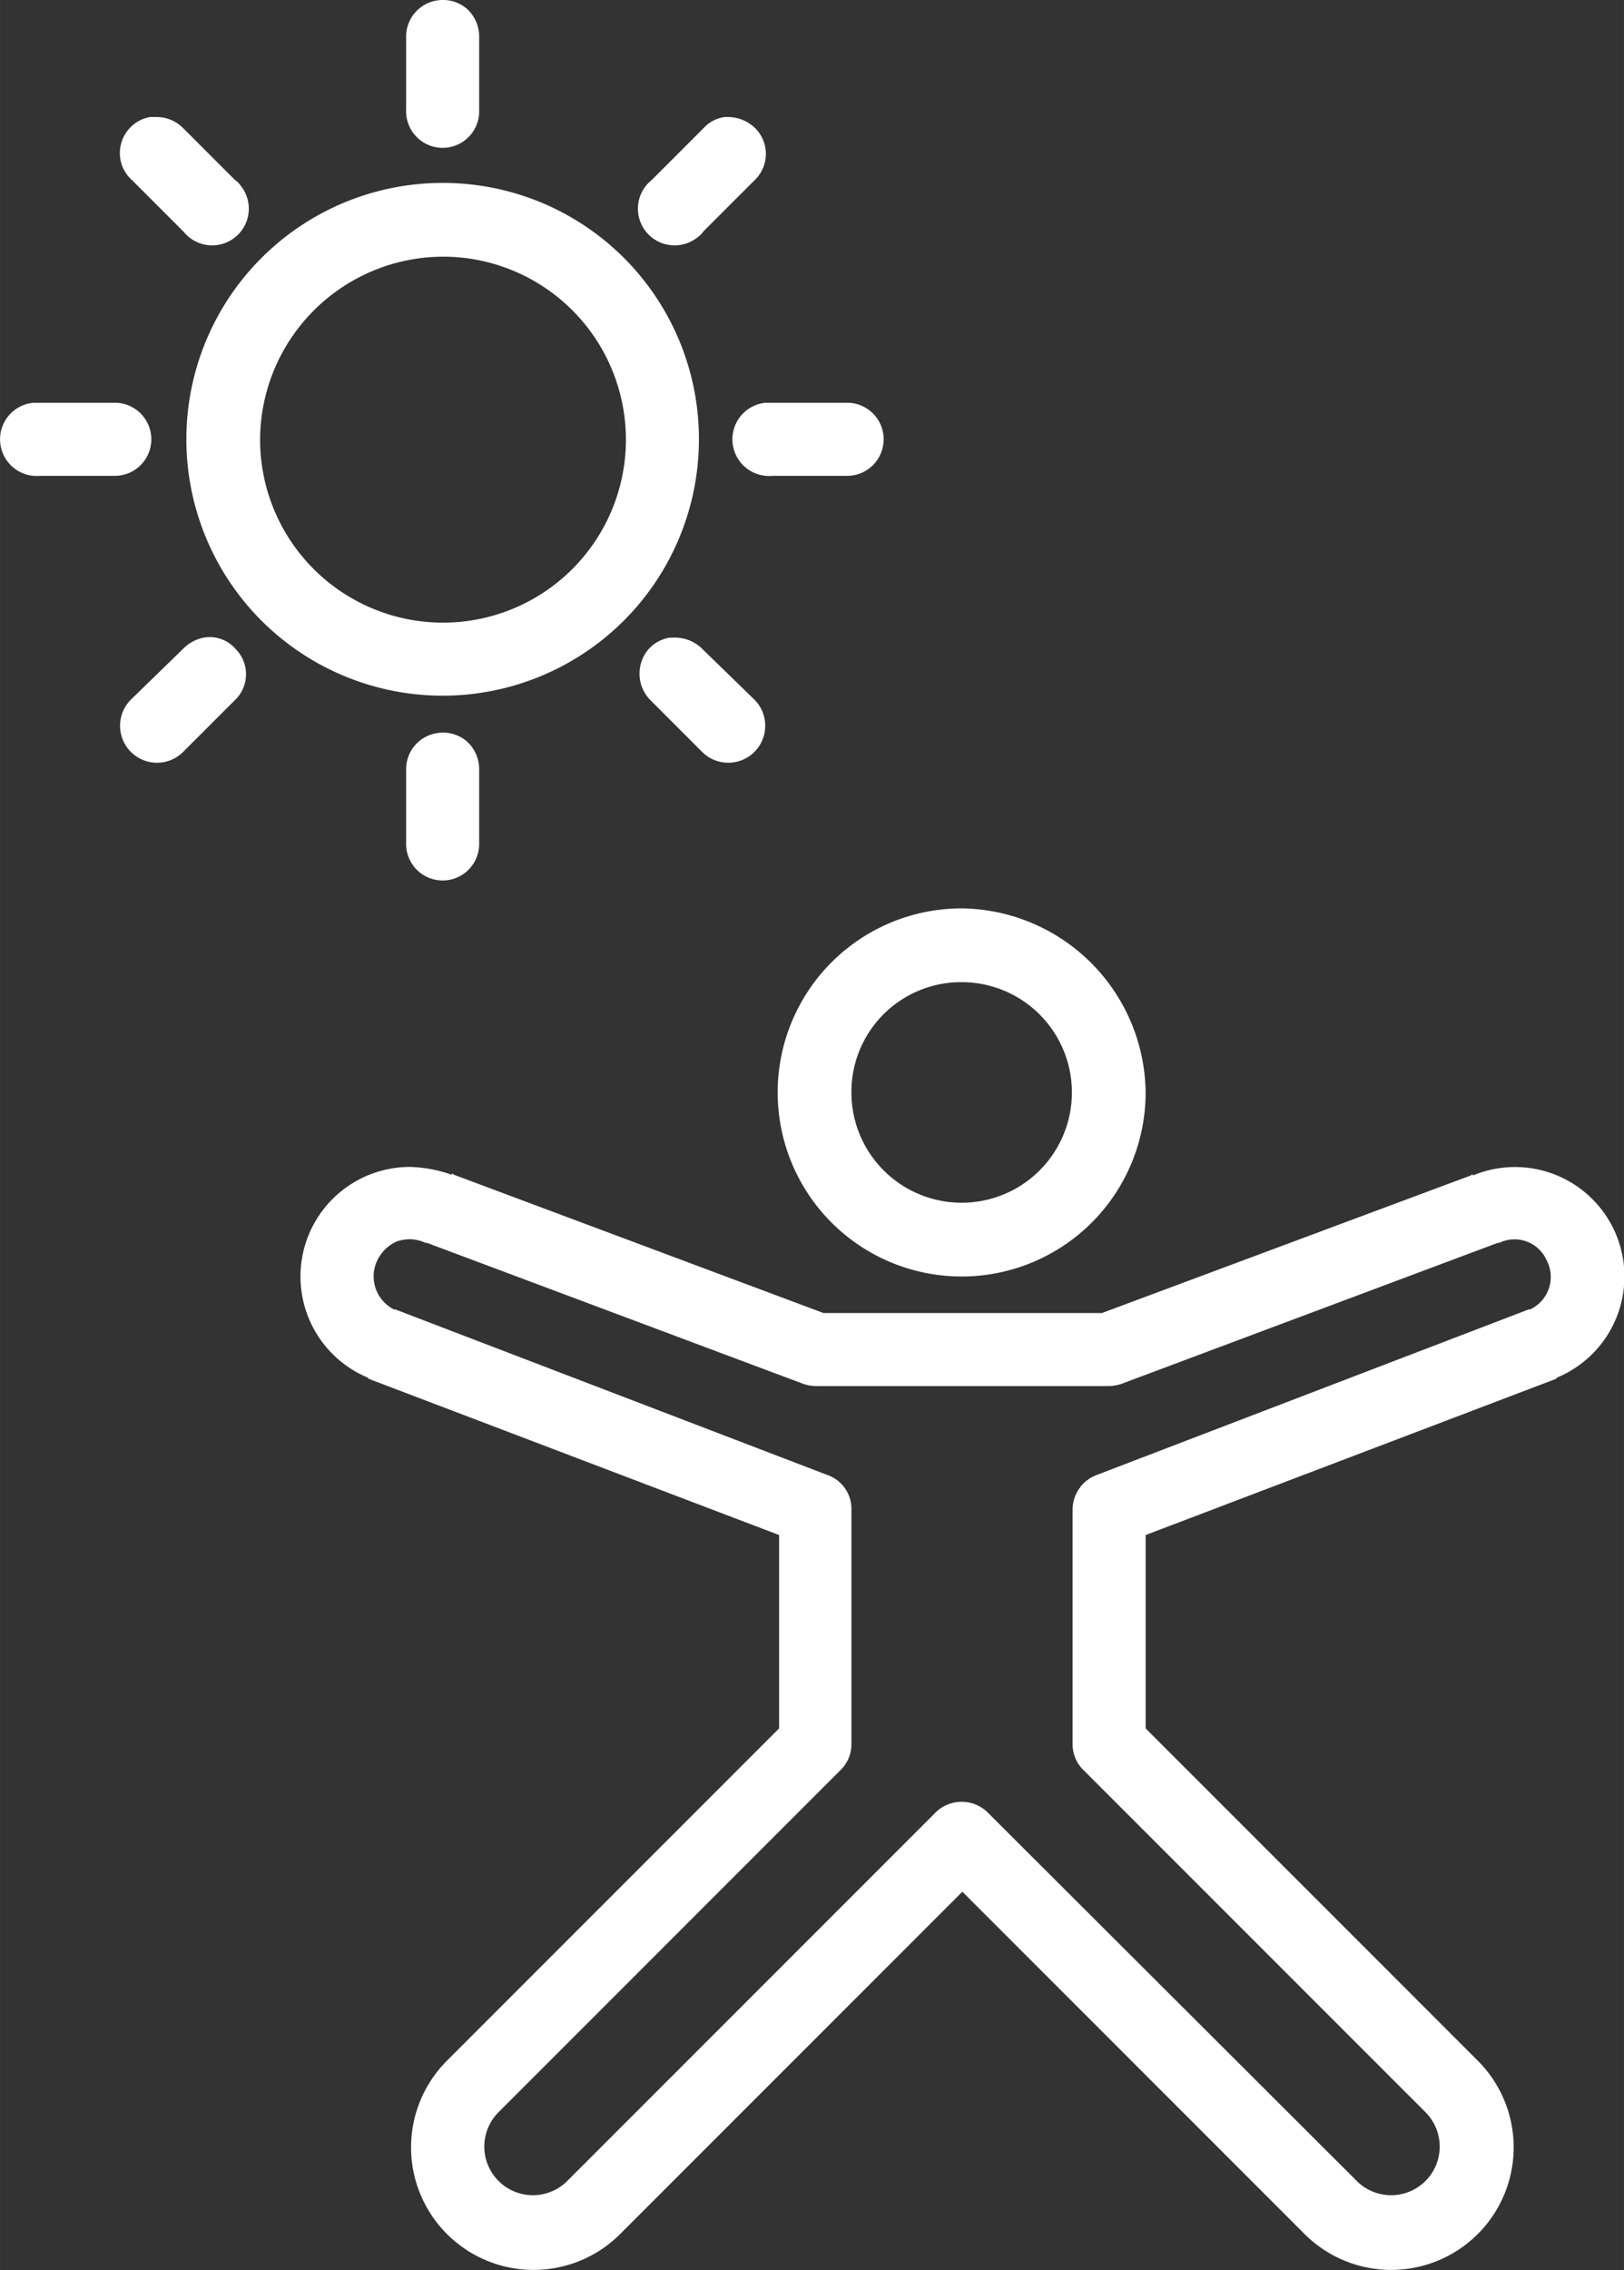
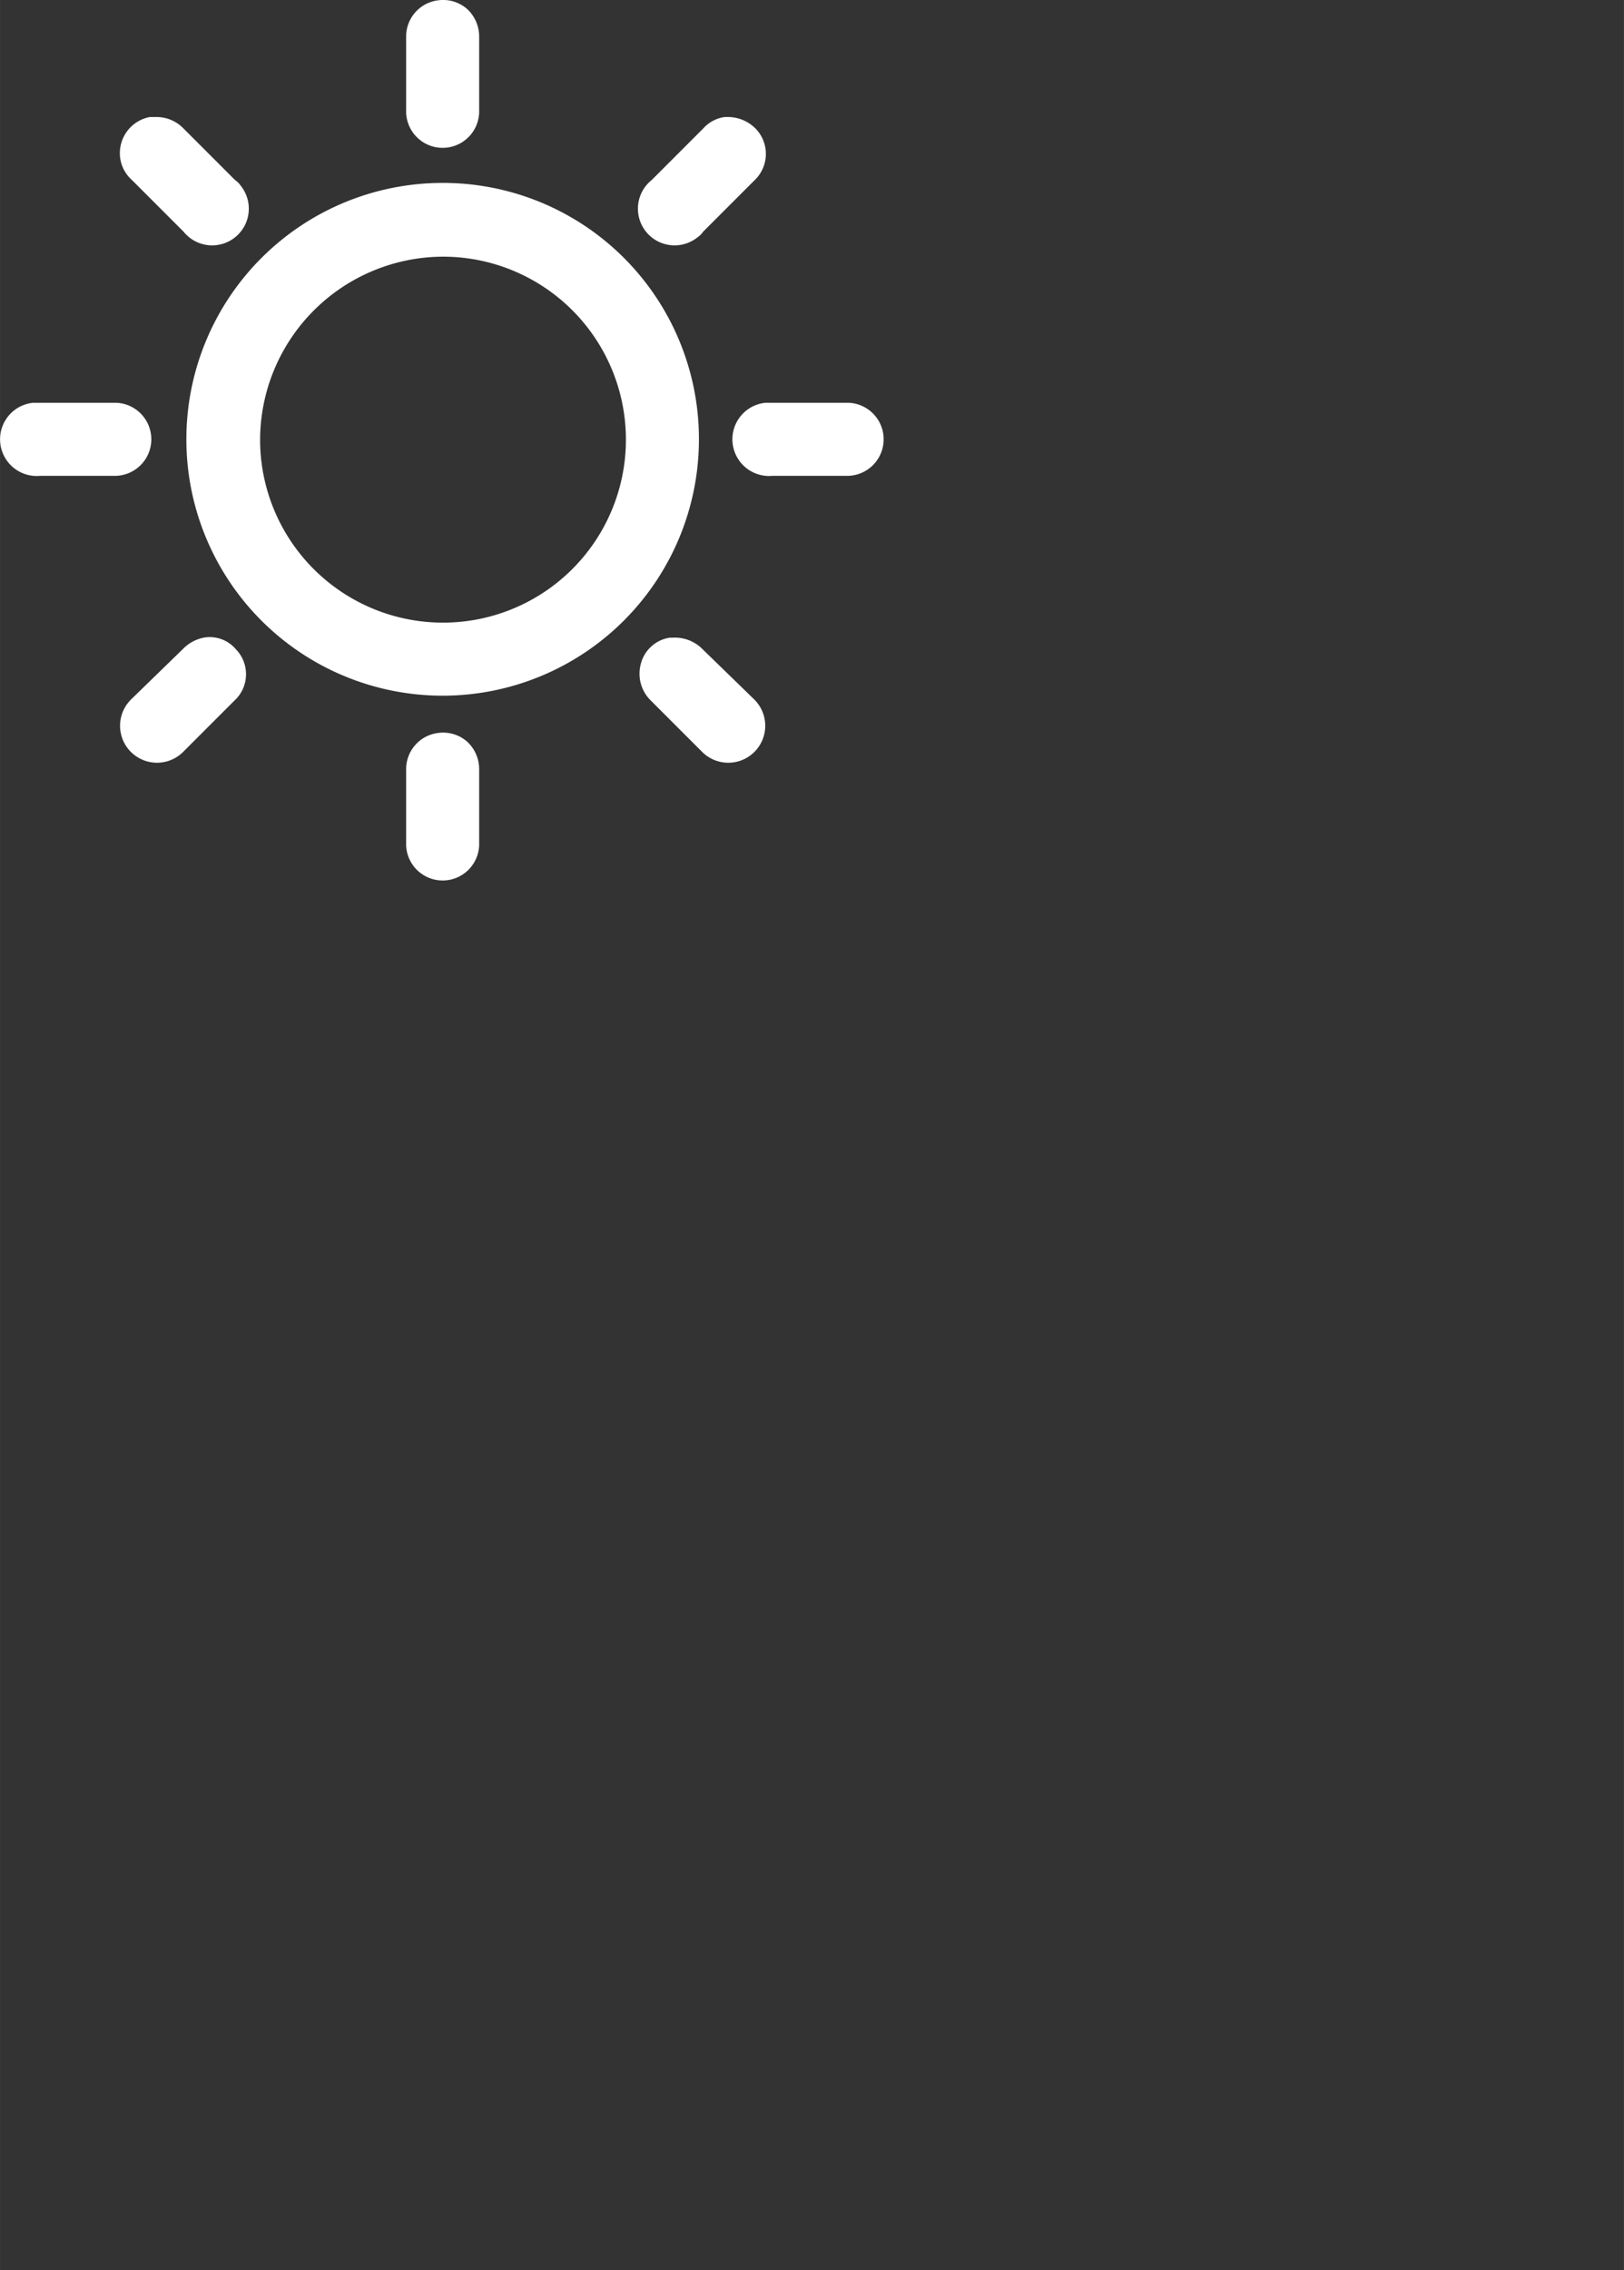
<svg xmlns="http://www.w3.org/2000/svg" id="Ebene_1" data-name="Ebene 1" width="80.03mm" height="111.82mm" viewBox="0 0 226.85 316.97">
  <rect x="0" y="0" width="226.85" height="316.97" fill="#333333" stroke="none" />
  <defs>
    <style>.cls-1{fill:#fff;}</style>
  </defs>
-   <path class="cls-1" d="M159.9,167a25.7,25.7,0,1,0,25.7,25.7h0A26,26,0,0,0,159.9,167Zm0,10.3a15.4,15.4,0,1,1-15.4,15.4h0a15.32,15.32,0,0,1,15.3-15.4Zm-77,25.8a15.3,15.3,0,0,0-6,29.4l.2.2,57.3,21.8v27L88,327.9a17.11,17.11,0,1,0,24.2,24.2L160,304.3l47.8,47.8A17.11,17.11,0,0,0,232,327.9l-46.4-46.4v-27l57.3-21.8.2-.2a15.28,15.28,0,0,0-11.8-28.2v-.2l-.3.2-51.5,19.2H140.6L89,204.2l-.3-.2v.2A19.22,19.22,0,0,0,82.9,203.1Zm0,10.1a5.37,5.37,0,0,1,2.1.5h.2l52.6,19.7a5.66,5.66,0,0,0,1.8.3h40.8a5.66,5.66,0,0,0,1.8-.3l52.6-19.7h.2a4.9,4.9,0,0,1,6.6,2.4c0,.1.1.1.1.2a5,5,0,0,1-2.4,6.7h-.2l-60.3,23.1a5.18,5.18,0,0,0-3.4,4.8v32.8a5,5,0,0,0,1.4,3.5l48,48a6.79,6.79,0,0,1-9.6,9.6h0l-51.6-51.5a5.19,5.19,0,0,0-7.3-.1l-.1.1-51.5,51.5a6.79,6.79,0,0,1-9.6-9.6l48-48a5,5,0,0,0,1.4-3.5V250.9a5,5,0,0,0-3.4-4.8L80.8,223h-.2a5.17,5.17,0,0,1-2.2-7.1,5.5,5.5,0,0,1,2.6-2.4,5.82,5.82,0,0,1,1.9-.3Z" transform="translate(-25.57 -40.16)" />
  <path class="cls-1" d="M86.8,40.2a5.09,5.09,0,0,0-4.5,5.1V55.5a5.1,5.1,0,1,0,10.2.4V45.3a5.22,5.22,0,0,0-1.7-3.9,5.08,5.08,0,0,0-4-1.2ZM46.5,56.5a5.13,5.13,0,0,0-4.1,6A5,5,0,0,0,44,65.3l7.2,7.2a5.12,5.12,0,1,0,8-6.4,3,3,0,0,0-.8-.8l-7.2-7.2a5.23,5.23,0,0,0-3.7-1.6Zm80.3,0a4.93,4.93,0,0,0-3,1.6l-7.2,7.2a5.12,5.12,0,0,0,6.4,8,3,3,0,0,0,.8-.8l7.2-7.2a5.07,5.07,0,0,0,.1-7.2,5.46,5.46,0,0,0-3.8-1.6ZM87.4,65.7a35.8,35.8,0,1,0,35.8,35.8A35.76,35.76,0,0,0,87.4,65.7Zm0,10.3a25.55,25.55,0,1,1-25.5,25.6h0A25.63,25.63,0,0,1,87.4,76ZM30.2,96.4a5.12,5.12,0,0,0,1,10.2H41.4a5.1,5.1,0,0,0,.4-10.2H30.2Zm102.3,0a5.12,5.12,0,0,0,1,10.2h10.2a5.1,5.1,0,1,0,.4-10.2H132.5ZM54,129.2a5.58,5.58,0,0,0-2.9,1.6l-7.2,7a5.16,5.16,0,0,0,7.2,7.4h0l7.2-7.2a5,5,0,0,0,.2-7.2,4.77,4.77,0,0,0-4.5-1.6Zm65.1,0a4.94,4.94,0,0,0-4,3.6,5.23,5.23,0,0,0,1.4,5.2l7.2,7.2a5.16,5.16,0,1,0,7.2-7.4l-7.2-7a5.43,5.43,0,0,0-4.2-1.6ZM86.8,142.5a5.09,5.09,0,0,0-4.5,5.1v10.2a5.1,5.1,0,0,0,10.2.4V147.6a5.22,5.22,0,0,0-1.7-3.9,5.08,5.08,0,0,0-4-1.2Z" transform="translate(-25.57 -40.16)" />
</svg>